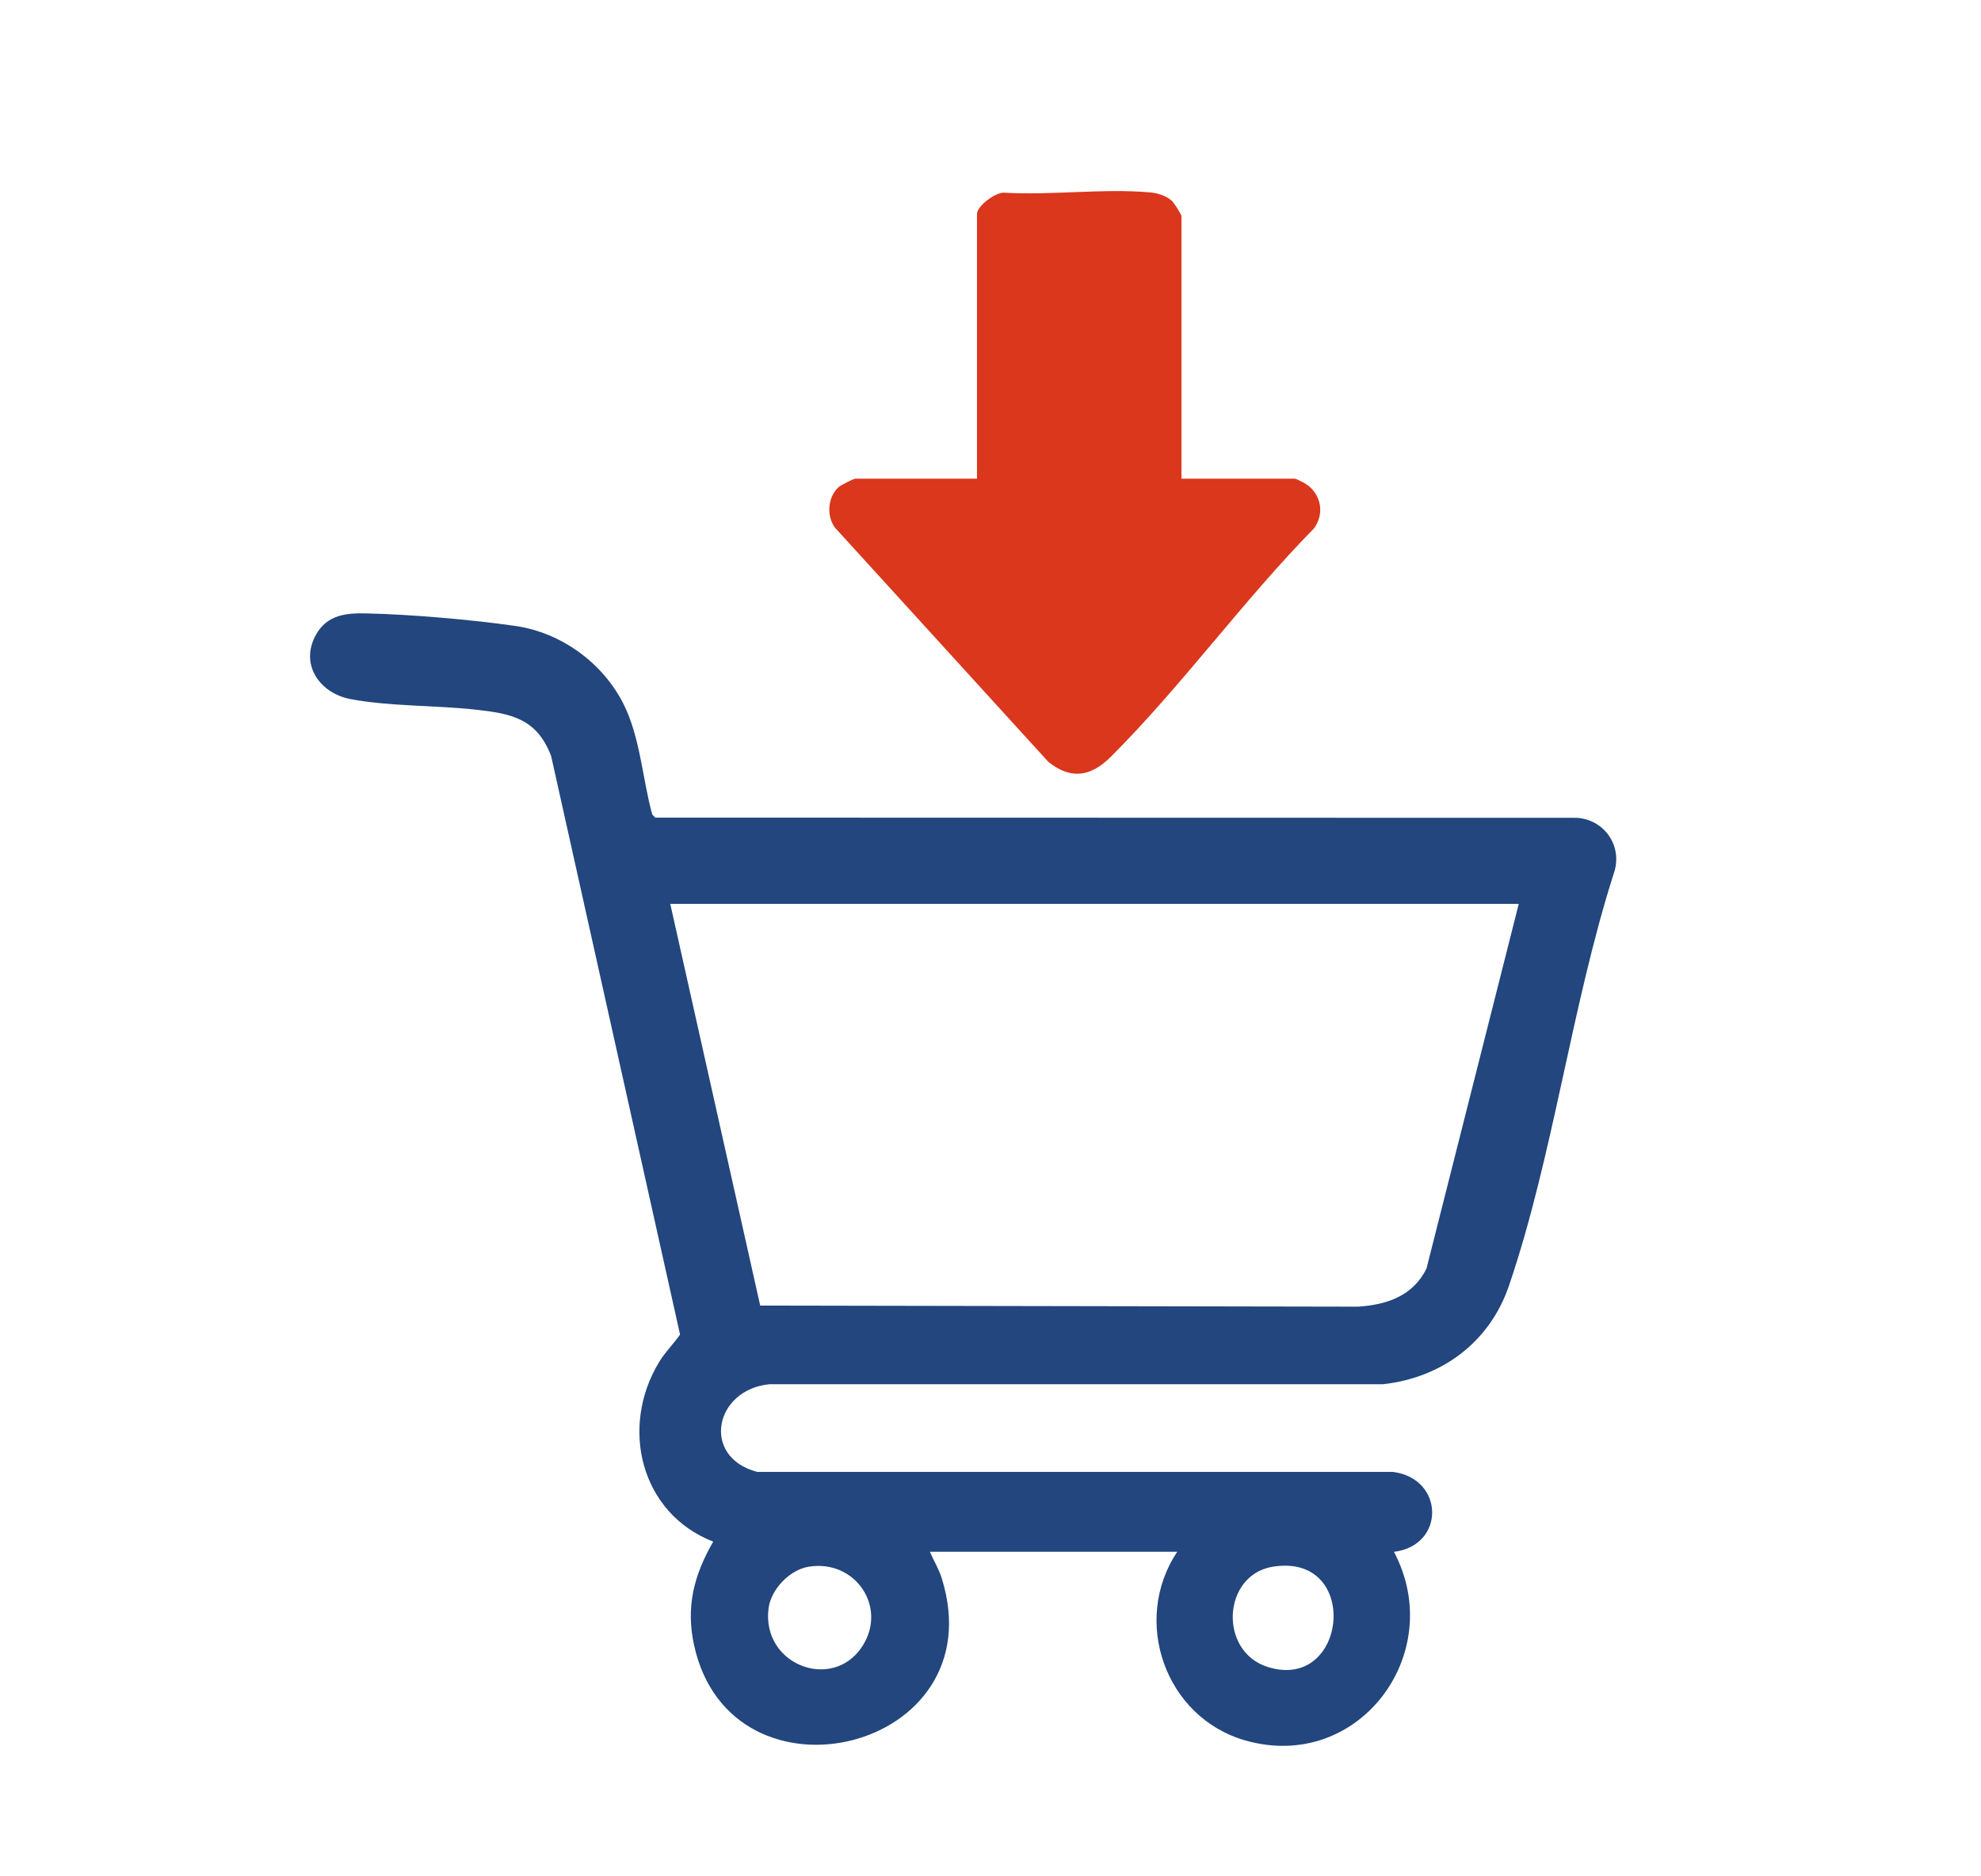
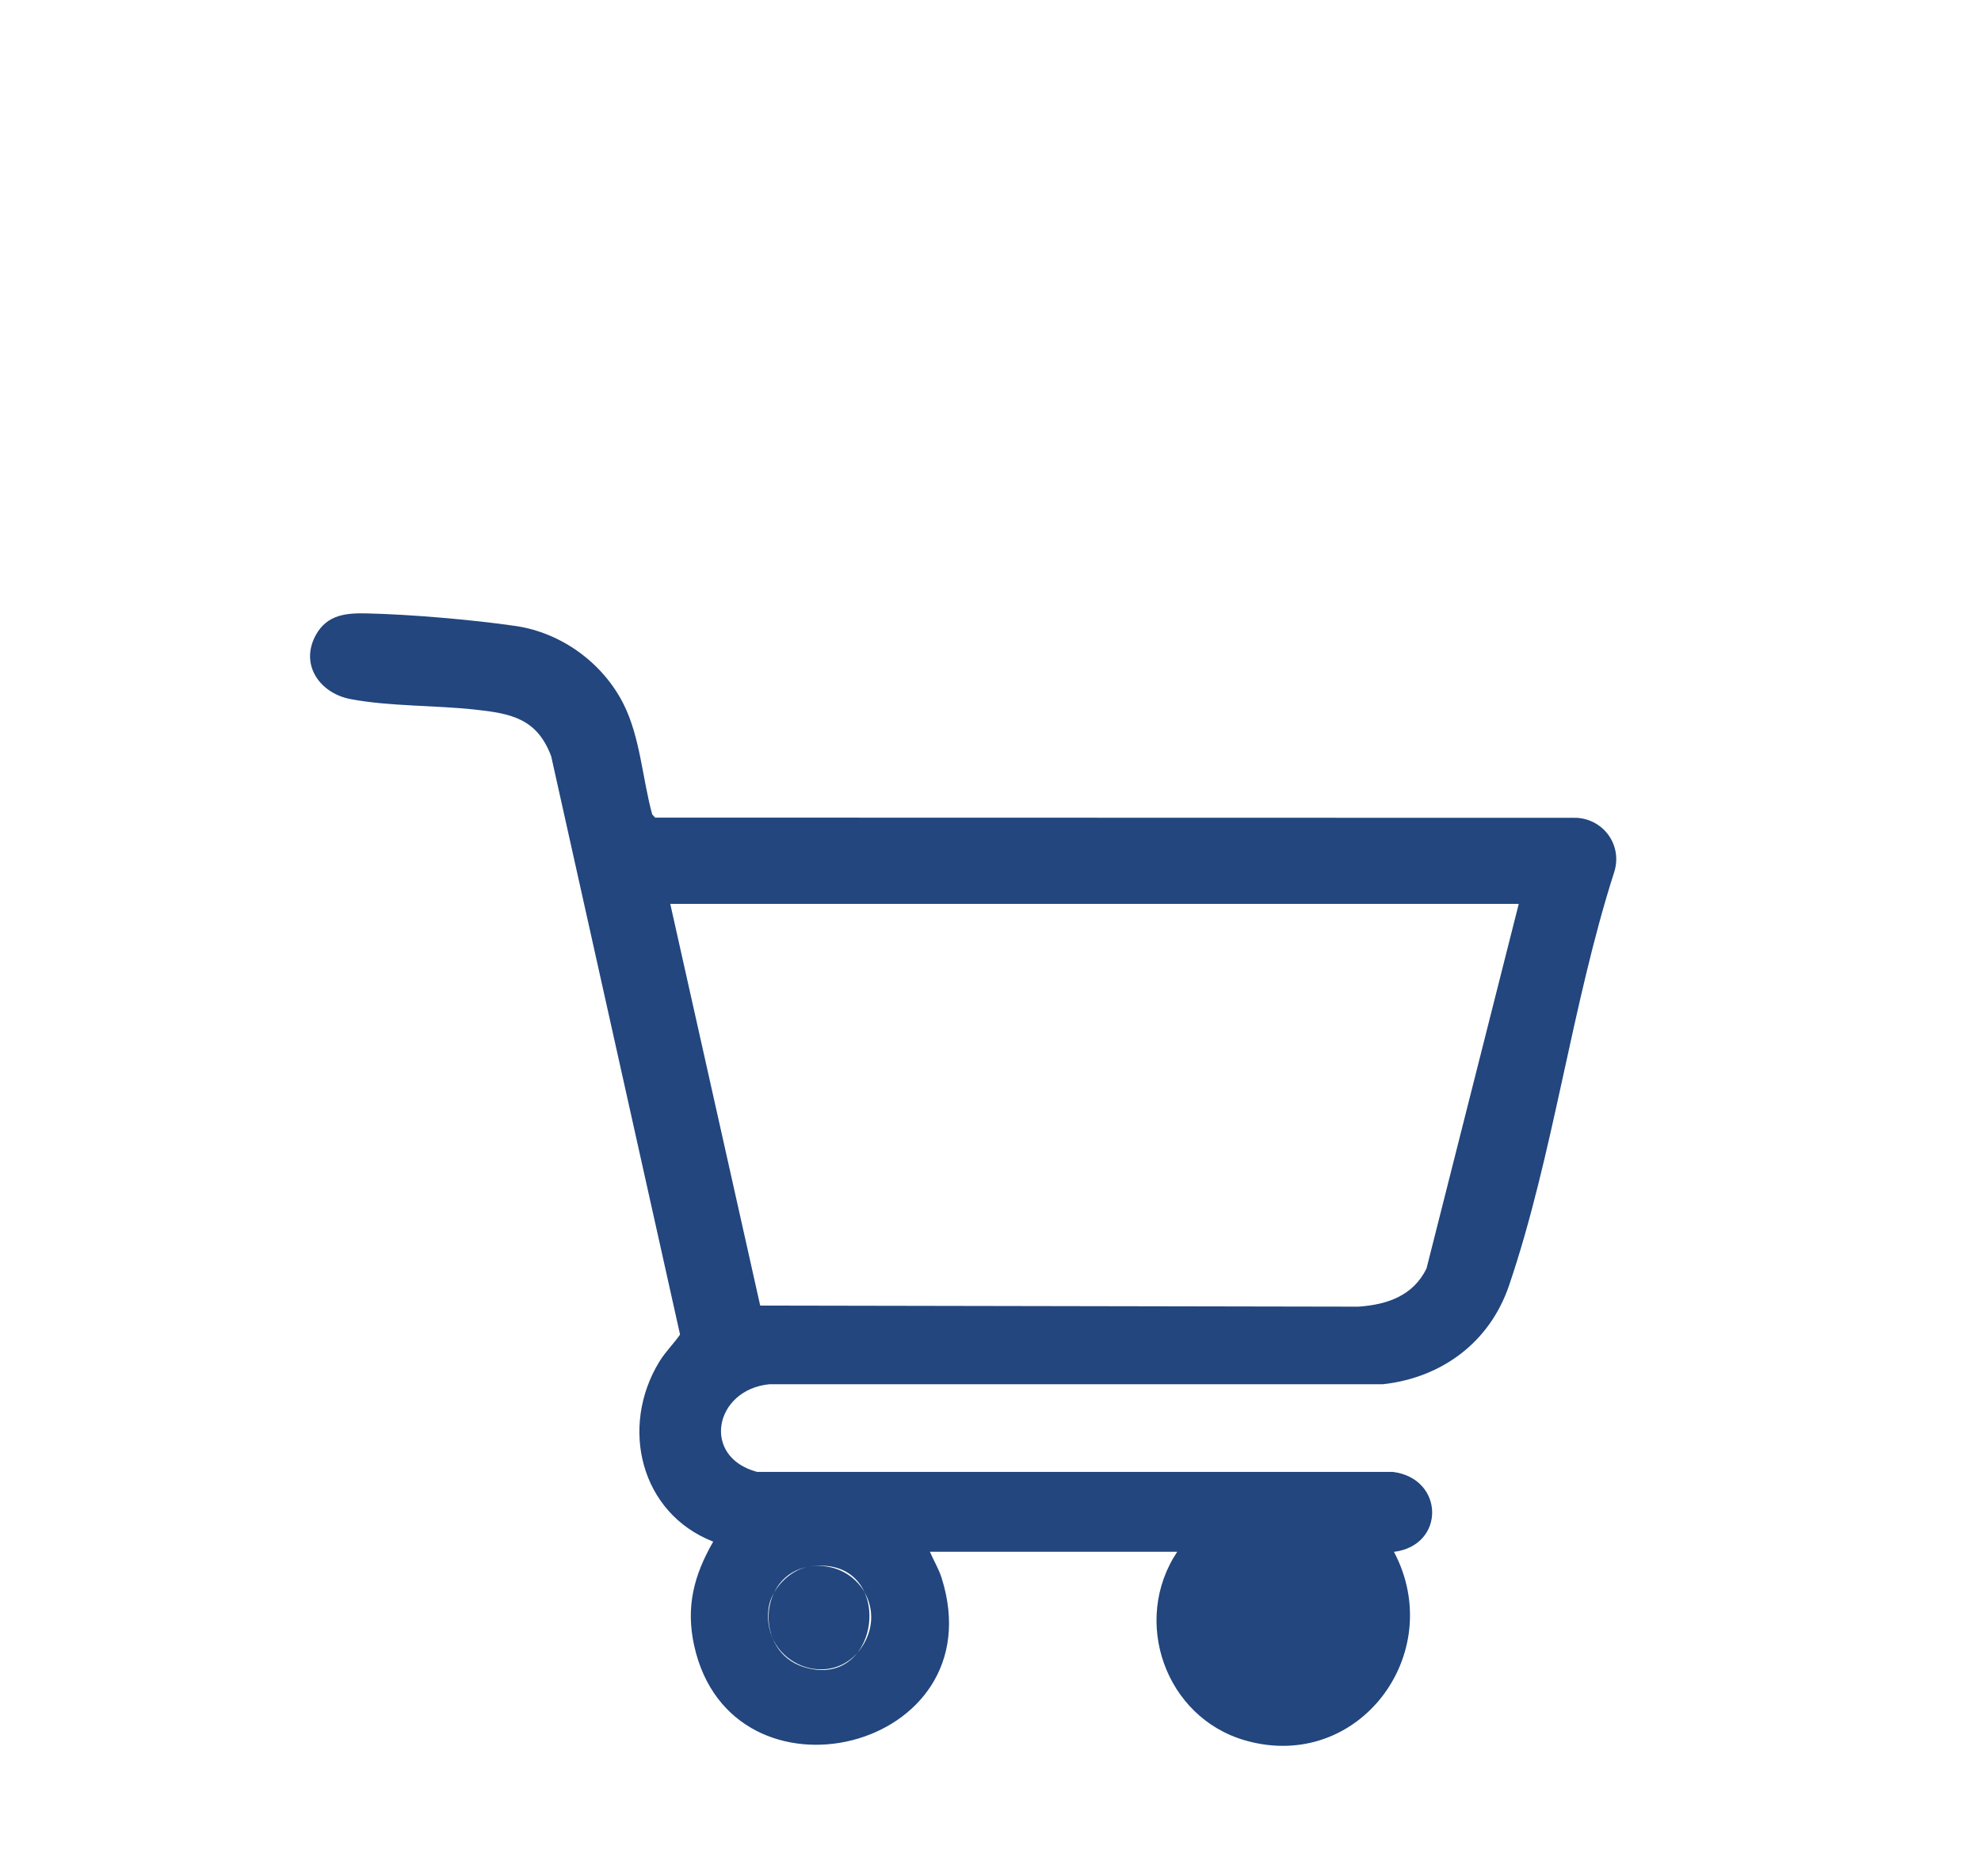
<svg xmlns="http://www.w3.org/2000/svg" id="_レイヤー_1" data-name="レイヤー 1" viewBox="0 0 290.95 275.54">
  <defs>
    <style>
      .cls-1 {
        fill: #da371d;
      }

      .cls-2 {
        fill: #22467d;
      }
    </style>
  </defs>
-   <path class="cls-2" d="M136.58,227.97c.55,1.29,1.29,2.48,1.72,3.84,8.02,25.46-30.88,34.77-36.35,9.92-1.25-5.68-.04-10.32,2.8-15.26-10.7-4.18-13.76-16.83-7.93-26.41.91-1.49,2.08-2.6,3.06-4.01l-18.93-84.97c-2.1-5.55-5.88-6.26-11.18-6.84-5.83-.64-12.6-.46-18.28-1.54-4.55-.86-7.53-5.12-5.06-9.49,1.65-2.92,4.42-3.17,7.43-3.1,6.37.14,15.56.93,21.87,1.85,6.72.98,12.82,5.43,15.85,11.47,2.46,4.9,2.77,10.95,4.21,16.21l.43.47,135.41.03c4.07.29,6.74,4.22,5.4,8.13-6.2,19.38-8.9,41.49-15.4,60.58-2.83,8.32-9.84,13.54-18.54,14.5h-90.1c-8.06.79-10.06,10.69-1.78,12.88h93.38c7.57.97,7.72,10.8.14,11.74,7.89,14.91-5.2,32.48-21.85,27.7-11.75-3.37-16.73-17.59-9.98-27.71h-36.34ZM223.06,132.78h-124.62l13.21,59.01,87.85.16c4.25-.29,8.03-1.59,10.01-5.6l13.55-53.57ZM118.78,230.15c-2.79.45-5.54,3.31-5.9,6.11-1.07,8.31,9.39,12.27,13.74,5.63,3.78-5.77-.98-12.84-7.83-11.74ZM186.95,230.15c-7.42,1.19-8.02,12.44-.76,14.73,11.74,3.71,13.73-16.81.76-14.73Z" />
-   <path class="cls-1" d="M173.51,70.32h16.67c.22,0,1.51.69,1.8.9,2.11,1.52,2.55,4.31,1,6.41-10.33,10.51-19.45,23.18-29.83,33.54-2.89,2.88-5.8,3.44-9.17.76l-31.35-34.42c-1.29-1.76-1.06-4.54.58-5.99.29-.25,2.17-1.2,2.41-1.2h17.87V31.43c0-1.17,2.79-3.28,4.09-3.12,6.86.4,14.54-.65,21.3-.05,1.12.1,2.41.49,3.25,1.26.31.28,1.39,2.01,1.39,2.21v38.59Z" />
+   <path class="cls-2" d="M136.58,227.97c.55,1.29,1.29,2.48,1.72,3.84,8.02,25.46-30.88,34.77-36.35,9.92-1.25-5.68-.04-10.32,2.8-15.26-10.7-4.18-13.76-16.83-7.93-26.41.91-1.49,2.08-2.6,3.06-4.01l-18.93-84.97c-2.1-5.55-5.88-6.26-11.18-6.84-5.83-.64-12.6-.46-18.28-1.54-4.55-.86-7.53-5.12-5.06-9.49,1.65-2.92,4.42-3.17,7.43-3.1,6.37.14,15.56.93,21.87,1.85,6.72.98,12.82,5.43,15.85,11.47,2.46,4.9,2.77,10.95,4.21,16.21l.43.47,135.41.03c4.07.29,6.74,4.22,5.4,8.13-6.2,19.38-8.9,41.49-15.4,60.58-2.83,8.32-9.84,13.54-18.54,14.5h-90.1c-8.06.79-10.06,10.69-1.78,12.88h93.38c7.57.97,7.72,10.8.14,11.74,7.89,14.91-5.2,32.48-21.85,27.7-11.75-3.37-16.73-17.59-9.98-27.71h-36.34ZM223.06,132.78h-124.62l13.21,59.01,87.85.16c4.25-.29,8.03-1.59,10.01-5.6l13.55-53.57ZM118.78,230.15c-2.79.45-5.54,3.31-5.9,6.11-1.07,8.31,9.39,12.27,13.74,5.63,3.78-5.77-.98-12.84-7.83-11.74Zc-7.42,1.19-8.02,12.44-.76,14.73,11.74,3.71,13.73-16.81.76-14.73Z" />
</svg>